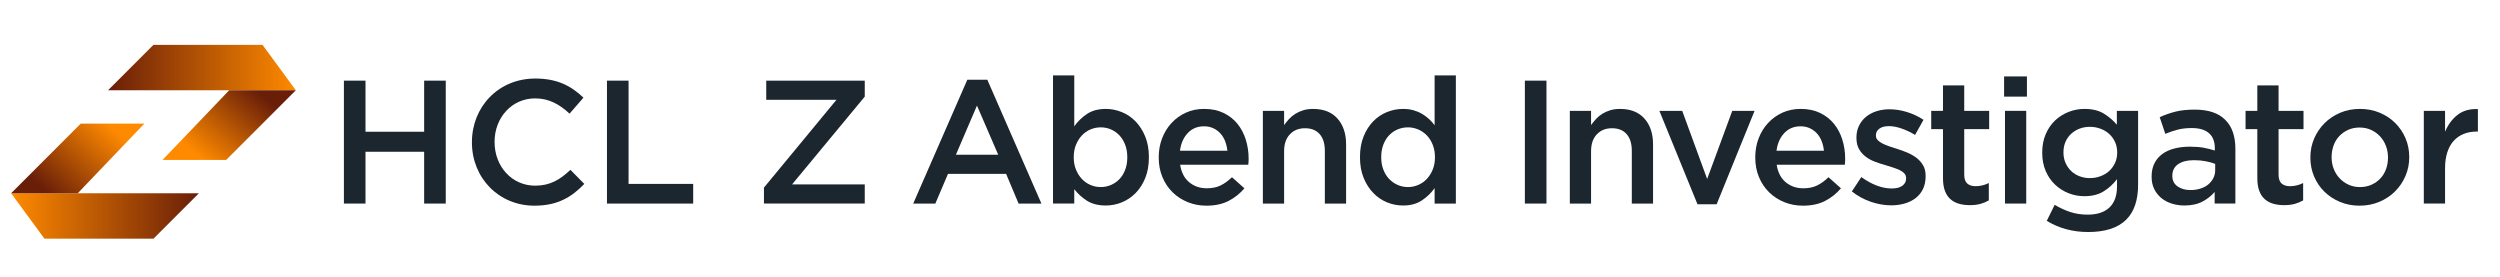
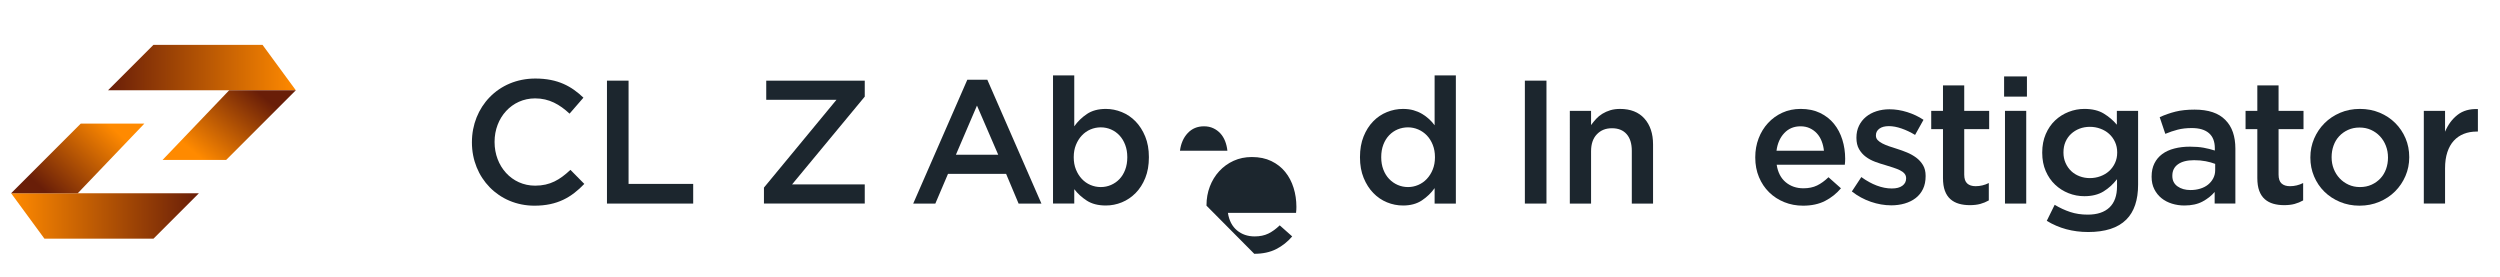
<svg xmlns="http://www.w3.org/2000/svg" xmlns:xlink="http://www.w3.org/1999/xlink" viewBox="0 0 4918.5 544.25">
  <defs>
    <style>.i{fill:none;}.j{fill:url(#e);}.j,.k,.l,.m{fill-rule:evenodd;}.k{fill:url(#d);}.l{fill:url(#b);}.m{fill:url(#c);}.n{fill:#1c262e;}</style>
    <linearGradient id="b" x1="21.87" y1="424.88" x2="391.31" y2="424.88" gradientTransform="matrix(1, 0, 0, 1, 0, 0)" gradientUnits="userSpaceOnUse">
      <stop offset="0" stop-color="#ff8a00" />
      <stop offset="1" stop-color="#691e08" />
    </linearGradient>
    <linearGradient id="c" x1="214.65" y1="244.93" x2="91.19" y2="378.49" xlink:href="#b" />
    <linearGradient id="d" x1="581.99" y1="132.9" x2="212.55" y2="132.9" xlink:href="#b" />
    <linearGradient id="e" x1="396.21" y1="311.78" x2="506.16" y2="179.77" xlink:href="#b" />
  </defs>
  <g id="a">
    <rect class="i" x="0" width="2121.81" height="544.25" />
    <g>
      <polygon class="l" points="301.93 469.57 87.42 469.57 21.87 380.19 391.31 380.19 301.93 469.57" />
      <polygon class="m" points="158.92 243.14 284.06 243.14 152.96 380.19 21.87 380.19 158.92 243.14" />
      <polygon class="k" points="301.93 88.21 516.45 88.21 581.99 177.59 212.55 177.59 301.93 88.21" />
      <polygon class="j" points="444.94 314.65 319.81 314.65 450.9 177.59 581.99 177.59 444.94 314.65" />
    </g>
    <g id="f" />
  </g>
  <g id="g">
    <g>
-       <path class="n" d="M676.59,158.66h42.5v100.54h115.39v-100.54h42.5v241.84h-42.5v-101.92h-115.39v101.92h-42.5V158.66Z" />
      <path class="n" d="M928.46,280.27v-.69c0-68.75,51.48-125.07,124.72-125.07,44.57,0,71.52,15.55,94.66,37.66l-27.29,31.44c-19.35-17.97-40.08-30.06-67.72-30.06-45.95,0-79.81,38-79.81,85.34v.69c0,47.33,33.51,85.68,79.81,85.68,29.71,0,48.71-11.75,69.44-31.09l27.29,27.64c-25.22,26.26-52.86,42.84-98.12,42.84-70.48,0-122.99-54.93-122.99-124.38Z" />
      <path class="n" d="M1194.14,158.66h42.5v203.15h127.14v38.7h-169.64V158.66Z" />
      <path class="n" d="M1503.01,369.06l142.69-172.75h-138.2v-37.66h193.82v31.44l-143.04,172.75h143.04v37.66h-198.32v-31.44Z" />
      <path class="n" d="M1903.09,156.92h39.39l106.41,243.58h-44.92l-24.53-58.39h-114.36l-24.88,58.39h-43.53l106.41-243.58Zm60.81,147.53l-41.8-96.74-41.46,96.74h83.26Z" />
      <path class="n" d="M2175.69,404.3c-15.2,0-27.76-3.23-37.66-9.67-9.91-6.45-18.08-13.93-24.53-22.46v28.33h-41.8V148.29h41.8v100.19c6.68-9.44,14.97-17.5,24.88-24.18,9.9-6.68,22.34-10.02,37.31-10.02,10.59,0,21.02,2.07,31.27,6.22,10.25,4.15,19.29,10.25,27.12,18.31,7.83,8.07,14.17,17.97,19,29.71s7.25,25.22,7.25,40.42v.69c0,15.2-2.36,28.68-7.08,40.42-4.72,11.75-11.06,21.65-19,29.71-7.95,8.06-16.99,14.17-27.12,18.31-10.14,4.15-20.62,6.22-31.44,6.22Zm-10.02-36.28c7.14,0,13.87-1.38,20.21-4.15,6.33-2.76,11.86-6.62,16.58-11.57,4.72-4.95,8.46-11.06,11.23-18.31,2.76-7.26,4.15-15.38,4.15-24.36v-.69c0-8.75-1.38-16.76-4.15-24.01-2.76-7.26-6.51-13.42-11.23-18.48-4.72-5.06-10.25-8.98-16.58-11.75-6.34-2.76-13.08-4.15-20.21-4.15s-13.94,1.38-20.38,4.15c-6.45,2.76-12.09,6.74-16.93,11.92s-8.7,11.35-11.57,18.48c-2.88,7.14-4.32,15.09-4.32,23.84v.69c0,8.76,1.44,16.7,4.32,23.84,2.88,7.14,6.74,13.3,11.57,18.48s10.48,9.16,16.93,11.92c6.45,2.76,13.24,4.15,20.38,4.15Z" />
-       <path class="n" d="M2373.65,404.65c-13.13,0-25.4-2.3-36.81-6.91-11.41-4.61-21.35-11.06-29.83-19.35-8.48-8.29-15.15-18.25-20.03-29.89-4.88-11.63-7.31-24.47-7.31-38.52v-.69c0-13.13,2.19-25.45,6.58-36.97,4.38-11.51,10.56-21.59,18.52-30.23,7.96-8.64,17.36-15.43,28.21-20.38,10.85-4.95,22.85-7.43,36-7.43,14.54,0,27.29,2.65,38.25,7.95,10.96,5.3,20.08,12.44,27.35,21.42,7.27,8.98,12.75,19.41,16.44,31.27,3.69,11.87,5.54,24.36,5.54,37.49,0,1.85-.06,3.75-.17,5.7-.12,1.96-.29,3.97-.52,6.05h-134.05c2.3,14.97,8.23,26.43,17.79,34.38,9.56,7.95,21.13,11.92,34.72,11.92,10.37,0,19.35-1.84,26.95-5.53,7.6-3.68,15.08-9.1,22.46-16.24l24.53,21.77c-8.76,10.37-19.18,18.66-31.27,24.88-12.09,6.22-26.55,9.33-43.36,9.33Zm41.11-108.14c-.69-6.68-2.18-12.96-4.48-18.83-2.3-5.87-5.4-10.94-9.3-15.2-3.9-4.26-8.55-7.66-13.94-10.19-5.39-2.53-11.53-3.8-18.41-3.8-12.85,0-23.47,4.44-31.84,13.3-8.38,8.87-13.48,20.44-15.32,34.72h93.28Z" />
-       <path class="n" d="M2484.55,218.08h41.8v27.99c2.99-4.15,6.27-8.17,9.85-12.09,3.57-3.91,7.71-7.31,12.44-10.19,4.72-2.88,9.9-5.18,15.55-6.91,5.64-1.73,12.03-2.59,19.17-2.59,20.73,0,36.74,6.34,48.02,19,11.28,12.67,16.93,29.6,16.93,50.79v116.43h-41.8v-103.65c0-14.28-3.4-25.28-10.19-33-6.8-7.71-16.41-11.57-28.85-11.57s-22.11,3.97-29.71,11.92c-7.6,7.95-11.4,19.06-11.4,33.34v102.96h-41.8V218.08Z" />
+       <path class="n" d="M2373.65,404.65v-.69c0-13.13,2.19-25.45,6.58-36.97,4.38-11.51,10.56-21.59,18.52-30.23,7.96-8.64,17.36-15.43,28.21-20.38,10.85-4.95,22.85-7.43,36-7.43,14.54,0,27.29,2.65,38.25,7.95,10.96,5.3,20.08,12.44,27.35,21.42,7.27,8.98,12.75,19.41,16.44,31.27,3.69,11.87,5.54,24.36,5.54,37.49,0,1.85-.06,3.75-.17,5.7-.12,1.96-.29,3.97-.52,6.05h-134.05c2.3,14.97,8.23,26.43,17.79,34.38,9.56,7.95,21.13,11.92,34.72,11.92,10.37,0,19.35-1.84,26.95-5.53,7.6-3.68,15.08-9.1,22.46-16.24l24.53,21.77c-8.76,10.37-19.18,18.66-31.27,24.88-12.09,6.22-26.55,9.33-43.36,9.33Zm41.11-108.14c-.69-6.68-2.18-12.96-4.48-18.83-2.3-5.87-5.4-10.94-9.3-15.2-3.9-4.26-8.55-7.66-13.94-10.19-5.39-2.53-11.53-3.8-18.41-3.8-12.85,0-23.47,4.44-31.84,13.3-8.38,8.87-13.48,20.44-15.32,34.72h93.28Z" />
      <path class="n" d="M2760.26,404.3c-10.83,0-21.31-2.07-31.44-6.22-10.14-4.15-19.12-10.25-26.95-18.31-7.83-8.06-14.17-17.97-19-29.71s-7.25-25.22-7.25-40.42v-.69c0-15.2,2.36-28.68,7.08-40.42,4.72-11.75,11-21.65,18.83-29.71,7.83-8.06,16.87-14.17,27.12-18.31,10.25-4.15,20.78-6.22,31.61-6.22,7.6,0,14.45,.86,20.56,2.59,6.1,1.73,11.69,4.09,16.76,7.08,5.06,3,9.67,6.39,13.82,10.19,4.15,3.8,7.83,7.89,11.06,12.27v-98.12h41.8v252.21h-41.8v-30.4c-6.68,9.45-15.03,17.51-25.05,24.18s-22.4,10.02-37.14,10.02Zm9.85-36.28c6.93,0,13.63-1.38,20.1-4.15,6.47-2.76,12.13-6.74,16.98-11.92,4.85-5.18,8.72-11.34,11.61-18.48,2.89-7.14,4.33-15.08,4.33-23.84v-.69c0-8.75-1.45-16.76-4.33-24.01-2.89-7.26-6.76-13.42-11.61-18.48-4.85-5.06-10.52-8.98-16.98-11.75-6.47-2.76-13.17-4.15-20.1-4.15s-13.93,1.33-20.28,3.97c-6.35,2.65-11.96,6.51-16.81,11.57-4.85,5.07-8.66,11.23-11.44,18.48-2.77,7.26-4.16,15.38-4.16,24.36v.69c0,8.76,1.38,16.76,4.16,24.01,2.78,7.26,6.59,13.42,11.44,18.48,4.85,5.07,10.46,8.98,16.81,11.75,6.35,2.76,13.11,4.15,20.28,4.15Z" />
      <path class="n" d="M3000.02,158.65h42.5v241.85h-42.5V158.65Z" />
      <path class="n" d="M3088.46,218.08h41.8v27.99c2.99-4.15,6.27-8.17,9.85-12.09,3.57-3.91,7.71-7.31,12.44-10.19,4.72-2.88,9.9-5.18,15.55-6.91,5.64-1.73,12.03-2.59,19.17-2.59,20.73,0,36.74,6.34,48.02,19,11.28,12.67,16.93,29.6,16.93,50.79v116.43h-41.8v-103.65c0-14.28-3.4-25.28-10.19-33-6.8-7.71-16.41-11.57-28.85-11.57s-22.11,3.97-29.71,11.92c-7.6,7.95-11.4,19.06-11.4,33.34v102.96h-41.8V218.08Z" />
-       <path class="n" d="M3264.67,218.08h44.92l49.06,134.05,49.41-134.05h43.88l-74.63,183.8h-37.66l-74.97-183.8Z" />
      <path class="n" d="M3547.28,404.65c-13.13,0-25.4-2.3-36.81-6.91-11.41-4.61-21.35-11.06-29.83-19.35-8.48-8.29-15.15-18.25-20.03-29.89-4.88-11.63-7.31-24.47-7.31-38.52v-.69c0-13.13,2.19-25.45,6.58-36.97,4.38-11.51,10.56-21.59,18.52-30.23,7.96-8.64,17.36-15.43,28.21-20.38,10.85-4.95,22.85-7.43,36-7.43,14.54,0,27.29,2.65,38.25,7.95,10.96,5.3,20.08,12.44,27.35,21.42,7.27,8.98,12.75,19.41,16.44,31.27,3.69,11.87,5.54,24.36,5.54,37.49,0,1.85-.06,3.75-.17,5.7-.12,1.96-.29,3.97-.52,6.05h-134.05c2.3,14.97,8.23,26.43,17.79,34.38,9.56,7.95,21.13,11.92,34.72,11.92,10.37,0,19.35-1.84,26.95-5.53,7.6-3.68,15.08-9.1,22.46-16.24l24.53,21.77c-8.76,10.37-19.18,18.66-31.27,24.88-12.09,6.22-26.55,9.33-43.36,9.33Zm41.11-108.14c-.69-6.68-2.18-12.96-4.48-18.83-2.3-5.87-5.4-10.94-9.3-15.2-3.9-4.26-8.55-7.66-13.94-10.19-5.39-2.53-11.53-3.8-18.41-3.8-12.85,0-23.47,4.44-31.84,13.3-8.38,8.87-13.48,20.44-15.32,34.72h93.28Z" />
      <path class="n" d="M3720.72,403.96c-13.13,0-26.43-2.31-39.91-6.91s-25.97-11.4-37.49-20.38l18.66-28.33c10.13,7.37,20.26,12.96,30.4,16.76,10.13,3.8,19.92,5.7,29.37,5.7s15.95-1.78,20.9-5.35c4.95-3.57,7.43-8.35,7.43-14.34v-.69c0-3.46-1.1-6.45-3.28-8.98-2.19-2.53-5.18-4.72-8.98-6.56-3.8-1.84-8.18-3.57-13.13-5.18-4.96-1.61-10.08-3.22-15.37-4.84-6.68-1.84-13.42-4.03-20.21-6.56-6.8-2.53-12.9-5.81-18.31-9.85-5.41-4.03-9.85-9.04-13.3-15.03-3.46-5.99-5.18-13.36-5.18-22.11v-.69c0-8.52,1.67-16.24,5.01-23.15,3.34-6.91,7.95-12.78,13.82-17.62s12.78-8.52,20.73-11.06c7.95-2.53,16.41-3.8,25.39-3.8,11.51,0,23.15,1.85,34.89,5.53,11.75,3.69,22.46,8.76,32.13,15.2l-16.58,29.71c-8.76-5.3-17.62-9.5-26.6-12.61-8.98-3.11-17.27-4.67-24.88-4.67-8.06,0-14.34,1.67-18.83,5.01-4.49,3.34-6.74,7.66-6.74,12.96v.69c0,3.46,1.15,6.39,3.46,8.81,2.3,2.42,5.36,4.61,9.16,6.56,3.8,1.96,8.17,3.8,13.13,5.53,4.95,1.73,10.07,3.4,15.38,5.01,6.68,2.07,13.36,4.49,20.04,7.26,6.68,2.76,12.72,6.17,18.14,10.19,5.41,4.03,9.85,8.93,13.3,14.68,3.46,5.76,5.18,12.78,5.18,21.08v.69c0,9.67-1.73,18.08-5.18,25.22-3.46,7.14-8.24,13.07-14.34,17.79-6.11,4.72-13.3,8.29-21.59,10.71-8.29,2.42-17.16,3.63-26.6,3.63Z" />
      <path class="n" d="M3875.15,403.61c-7.6,0-14.63-.92-21.08-2.76-6.45-1.84-12.04-4.84-16.76-8.98-4.72-4.15-8.35-9.61-10.88-16.41-2.54-6.79-3.8-15.26-3.8-25.39v-96.05h-23.15v-35.93h23.15v-50.1h41.8v50.1h49.06v35.93h-49.06v89.48c0,8.07,1.95,13.88,5.87,17.45,3.91,3.57,9.44,5.36,16.58,5.36,8.98,0,17.62-2.07,25.91-6.22v34.2c-5.3,3-10.88,5.3-16.76,6.91-5.87,1.61-12.84,2.42-20.9,2.42Z" />
      <path class="n" d="M3942.87,150.36h44.92v39.73h-44.92v-39.73Zm1.73,67.72h41.81v182.42h-41.81V218.08Z" />
      <path class="n" d="M4108.36,456.47c-30.4,0-57.58-7.33-81.54-21.99l15.55-31.56c9.9,5.99,20.09,10.71,30.58,14.17,10.48,3.46,21.94,5.18,34.38,5.18,18.66,0,32.94-4.7,42.84-14.1,9.9-9.39,14.86-23.26,14.86-41.6v-14.1c-7.6,9.91-16.47,17.97-26.6,24.19-10.14,6.22-22.69,9.33-37.66,9.33-10.83,0-21.19-1.95-31.09-5.87-9.91-3.91-18.72-9.5-26.43-16.76-7.72-7.26-13.88-16.18-18.48-26.78-4.61-10.59-6.91-22.57-6.91-35.93v-.69c0-13.36,2.3-25.39,6.91-36.1,4.61-10.71,10.76-19.69,18.48-26.95,7.71-7.25,16.58-12.84,26.6-16.76,10.02-3.91,20.32-5.87,30.92-5.87,15.43,0,28.16,3.06,38.18,9.16,10.02,6.11,18.6,13.42,25.74,21.94v-27.29h41.8v145.11c0,30.4-7.72,53.32-23.15,68.75-8.29,8.29-18.72,14.45-31.27,18.48-12.56,4.03-27.12,6.05-43.71,6.05Zm3.28-106.07c7.16,0,14.04-1.21,20.63-3.63,6.59-2.42,12.3-5.81,17.16-10.19,4.85-4.37,8.72-9.67,11.61-15.89,2.89-6.22,4.33-13.01,4.33-20.38v-.69c0-7.37-1.45-14.17-4.33-20.38-2.89-6.22-6.76-11.51-11.61-15.89-4.85-4.37-10.57-7.77-17.16-10.19-6.59-2.42-13.46-3.63-20.63-3.63s-14.21,1.21-20.45,3.63c-6.24,2.42-11.73,5.82-16.46,10.19-4.74,4.38-8.44,9.62-11.09,15.72-2.66,6.11-3.98,12.96-3.98,20.56v.69c0,7.38,1.38,14.17,4.16,20.38,2.78,6.22,6.47,11.52,11.09,15.89,4.62,4.38,10.11,7.77,16.47,10.19,6.35,2.42,13.11,3.63,20.28,3.63Z" />
      <path class="n" d="M4297.69,404.3c-8.52,0-16.7-1.21-24.53-3.63-7.83-2.42-14.68-5.99-20.56-10.71-5.87-4.72-10.6-10.59-14.17-17.62-3.57-7.02-5.36-15.14-5.36-24.36v-.69c0-9.9,1.84-18.54,5.53-25.91,3.68-7.37,8.81-13.47,15.37-18.31,6.56-4.84,14.51-8.46,23.84-10.88,9.33-2.42,19.52-3.63,30.58-3.63,10.37,0,19.35,.69,26.95,2.07,7.6,1.38,14.97,3.23,22.11,5.53v-4.49c0-13.13-3.86-23.03-11.57-29.71-7.72-6.68-18.95-10.02-33.69-10.02-10.37,0-19.58,1.04-27.64,3.11-8.07,2.07-16.24,4.84-24.53,8.29l-11.06-32.82c10.13-4.6,20.5-8.23,31.09-10.88,10.59-2.65,23.15-3.97,37.66-3.97,27.18,0,47.33,6.8,60.46,20.38,6.68,6.68,11.63,14.74,14.86,24.18,3.22,9.45,4.84,20.16,4.84,32.13v108.14h-40.77v-22.8c-6.22,7.37-14.17,13.65-23.84,18.83-9.67,5.18-21.54,7.77-35.59,7.77Zm11.75-30.4c6.91,0,13.36-.92,19.35-2.76,5.99-1.84,11.11-4.49,15.37-7.95,4.26-3.46,7.66-7.6,10.19-12.44,2.53-4.84,3.8-10.13,3.8-15.89v-12.44c-5.3-2.07-11.46-3.8-18.48-5.18-7.03-1.38-14.68-2.07-22.98-2.07-13.59,0-24.13,2.65-31.61,7.95-7.49,5.3-11.23,12.78-11.23,22.46v.69c0,8.76,3.4,15.55,10.19,20.38,6.79,4.84,15.26,7.25,25.39,7.25Z" />
      <path class="n" d="M4493.58,403.61c-7.6,0-14.63-.92-21.08-2.76-6.45-1.84-12.04-4.84-16.76-8.98-4.72-4.15-8.35-9.61-10.88-16.41-2.54-6.79-3.8-15.26-3.8-25.39v-96.05h-23.15v-35.93h23.15v-50.1h41.8v50.1h49.06v35.93h-49.06v89.48c0,8.07,1.95,13.88,5.87,17.45,3.91,3.57,9.44,5.36,16.58,5.36,8.98,0,17.62-2.07,25.91-6.22v34.2c-5.3,3-10.88,5.3-16.76,6.91-5.87,1.61-12.84,2.42-20.9,2.42Z" />
      <path class="n" d="M4642.15,404.65c-13.82,0-26.66-2.48-38.52-7.43-11.87-4.95-22.11-11.69-30.75-20.21-8.64-8.52-15.37-18.54-20.21-30.06-4.84-11.51-7.26-23.72-7.26-36.62v-.69c0-13.13,2.47-25.45,7.43-36.97,4.95-11.51,11.75-21.59,20.38-30.23s18.88-15.49,30.75-20.56c11.86-5.06,24.82-7.6,38.87-7.6s27,2.48,38.87,7.43c11.86,4.96,22.11,11.75,30.75,20.38,8.64,8.64,15.37,18.66,20.21,30.06s7.26,23.67,7.26,36.79v.69c0,12.9-2.48,25.11-7.43,36.62-4.96,11.52-11.75,21.59-20.38,30.23-8.64,8.64-18.95,15.49-30.92,20.56-11.98,5.06-25,7.6-39.04,7.6Zm.69-36.62c8.52,0,16.18-1.55,22.98-4.66,6.79-3.11,12.61-7.26,17.45-12.44,4.84-5.18,8.52-11.28,11.06-18.31,2.53-7.02,3.8-14.45,3.8-22.29v-.69c0-8.06-1.38-15.66-4.15-22.8-2.76-7.14-6.62-13.36-11.57-18.66-4.96-5.3-10.83-9.5-17.62-12.61-6.8-3.11-14.34-4.66-22.63-4.66s-15.84,1.55-22.63,4.66c-6.8,3.11-12.61,7.25-17.45,12.44s-8.52,11.35-11.06,18.48c-2.54,7.14-3.8,14.63-3.8,22.46v.69c0,8.06,1.38,15.61,4.15,22.63,2.76,7.03,6.62,13.19,11.57,18.48,4.95,5.3,10.82,9.5,17.62,12.61,6.79,3.11,14.22,4.66,22.28,4.66Z" />
      <path class="n" d="M4768.6,218.08h41.8v41.11c5.75-13.82,13.93-24.88,24.53-33.17,10.59-8.29,23.95-12.09,40.08-11.4v44.22h-2.42c-9.21,0-17.62,1.5-25.22,4.49-7.6,3-14.17,7.49-19.69,13.47-5.53,5.99-9.79,13.53-12.78,22.63-3,9.1-4.49,19.64-4.49,31.61v69.44h-41.8V218.08Z" />
    </g>
  </g>
  <g id="h" />
</svg>